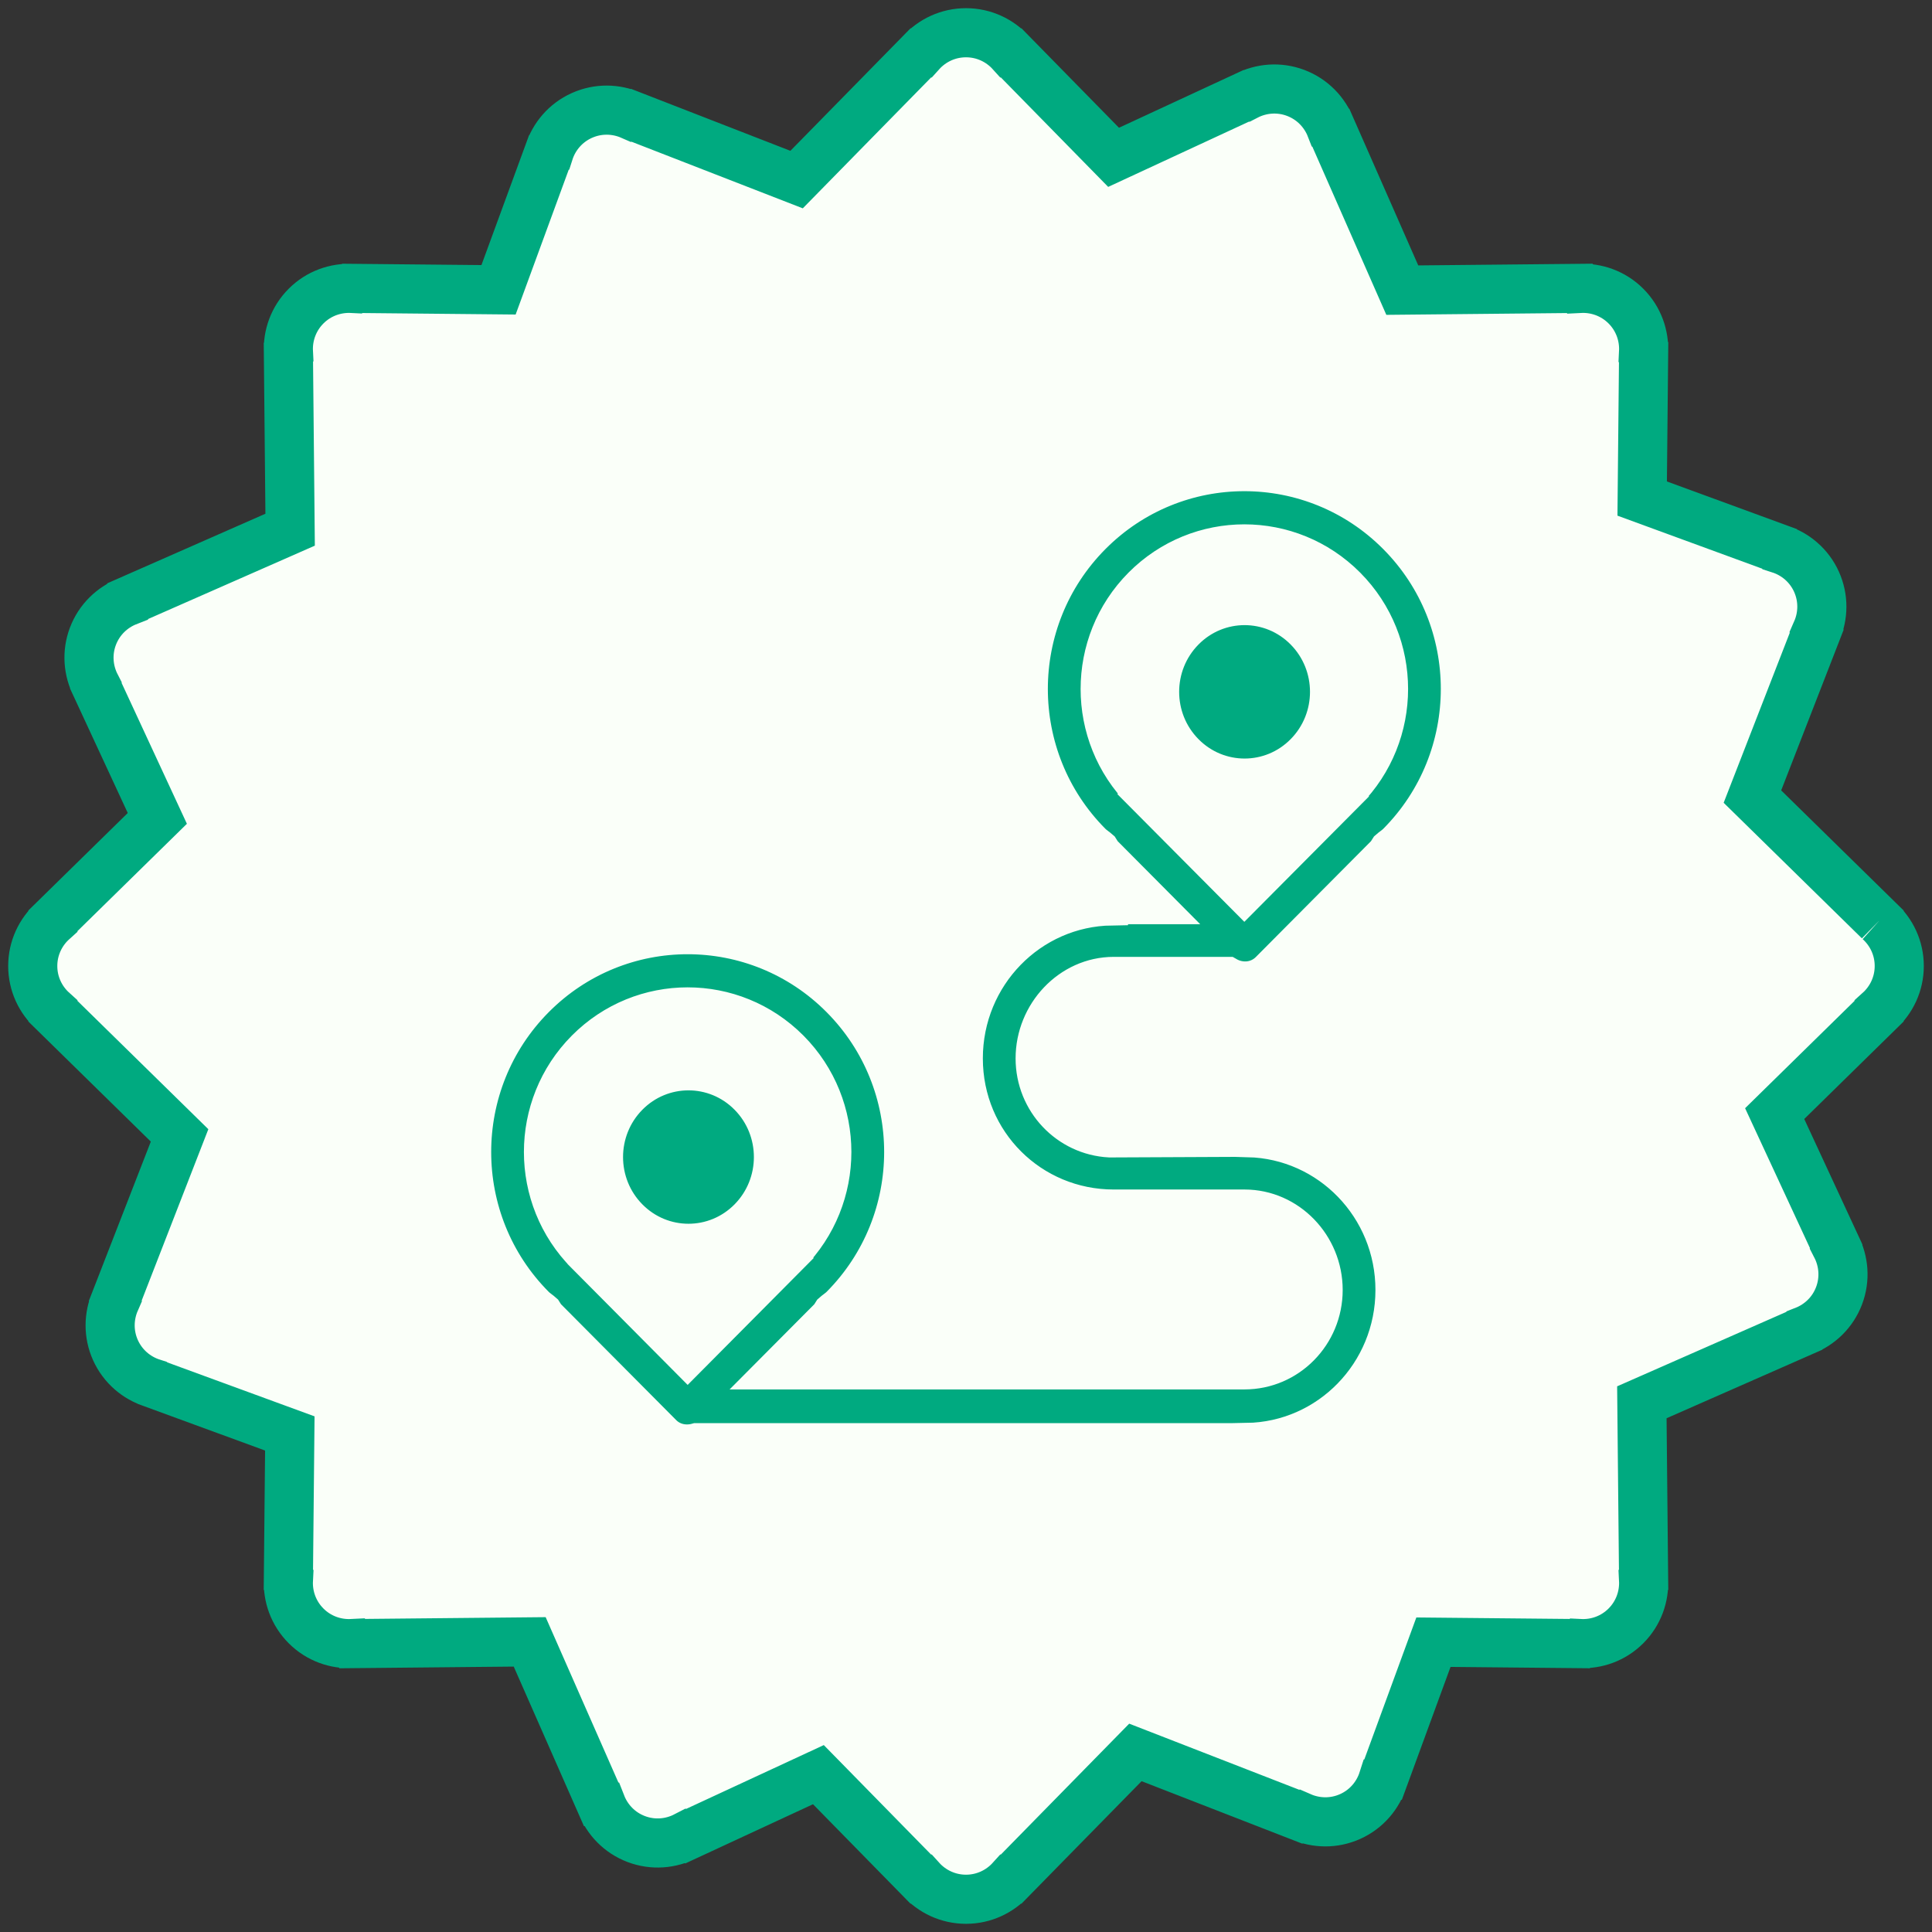
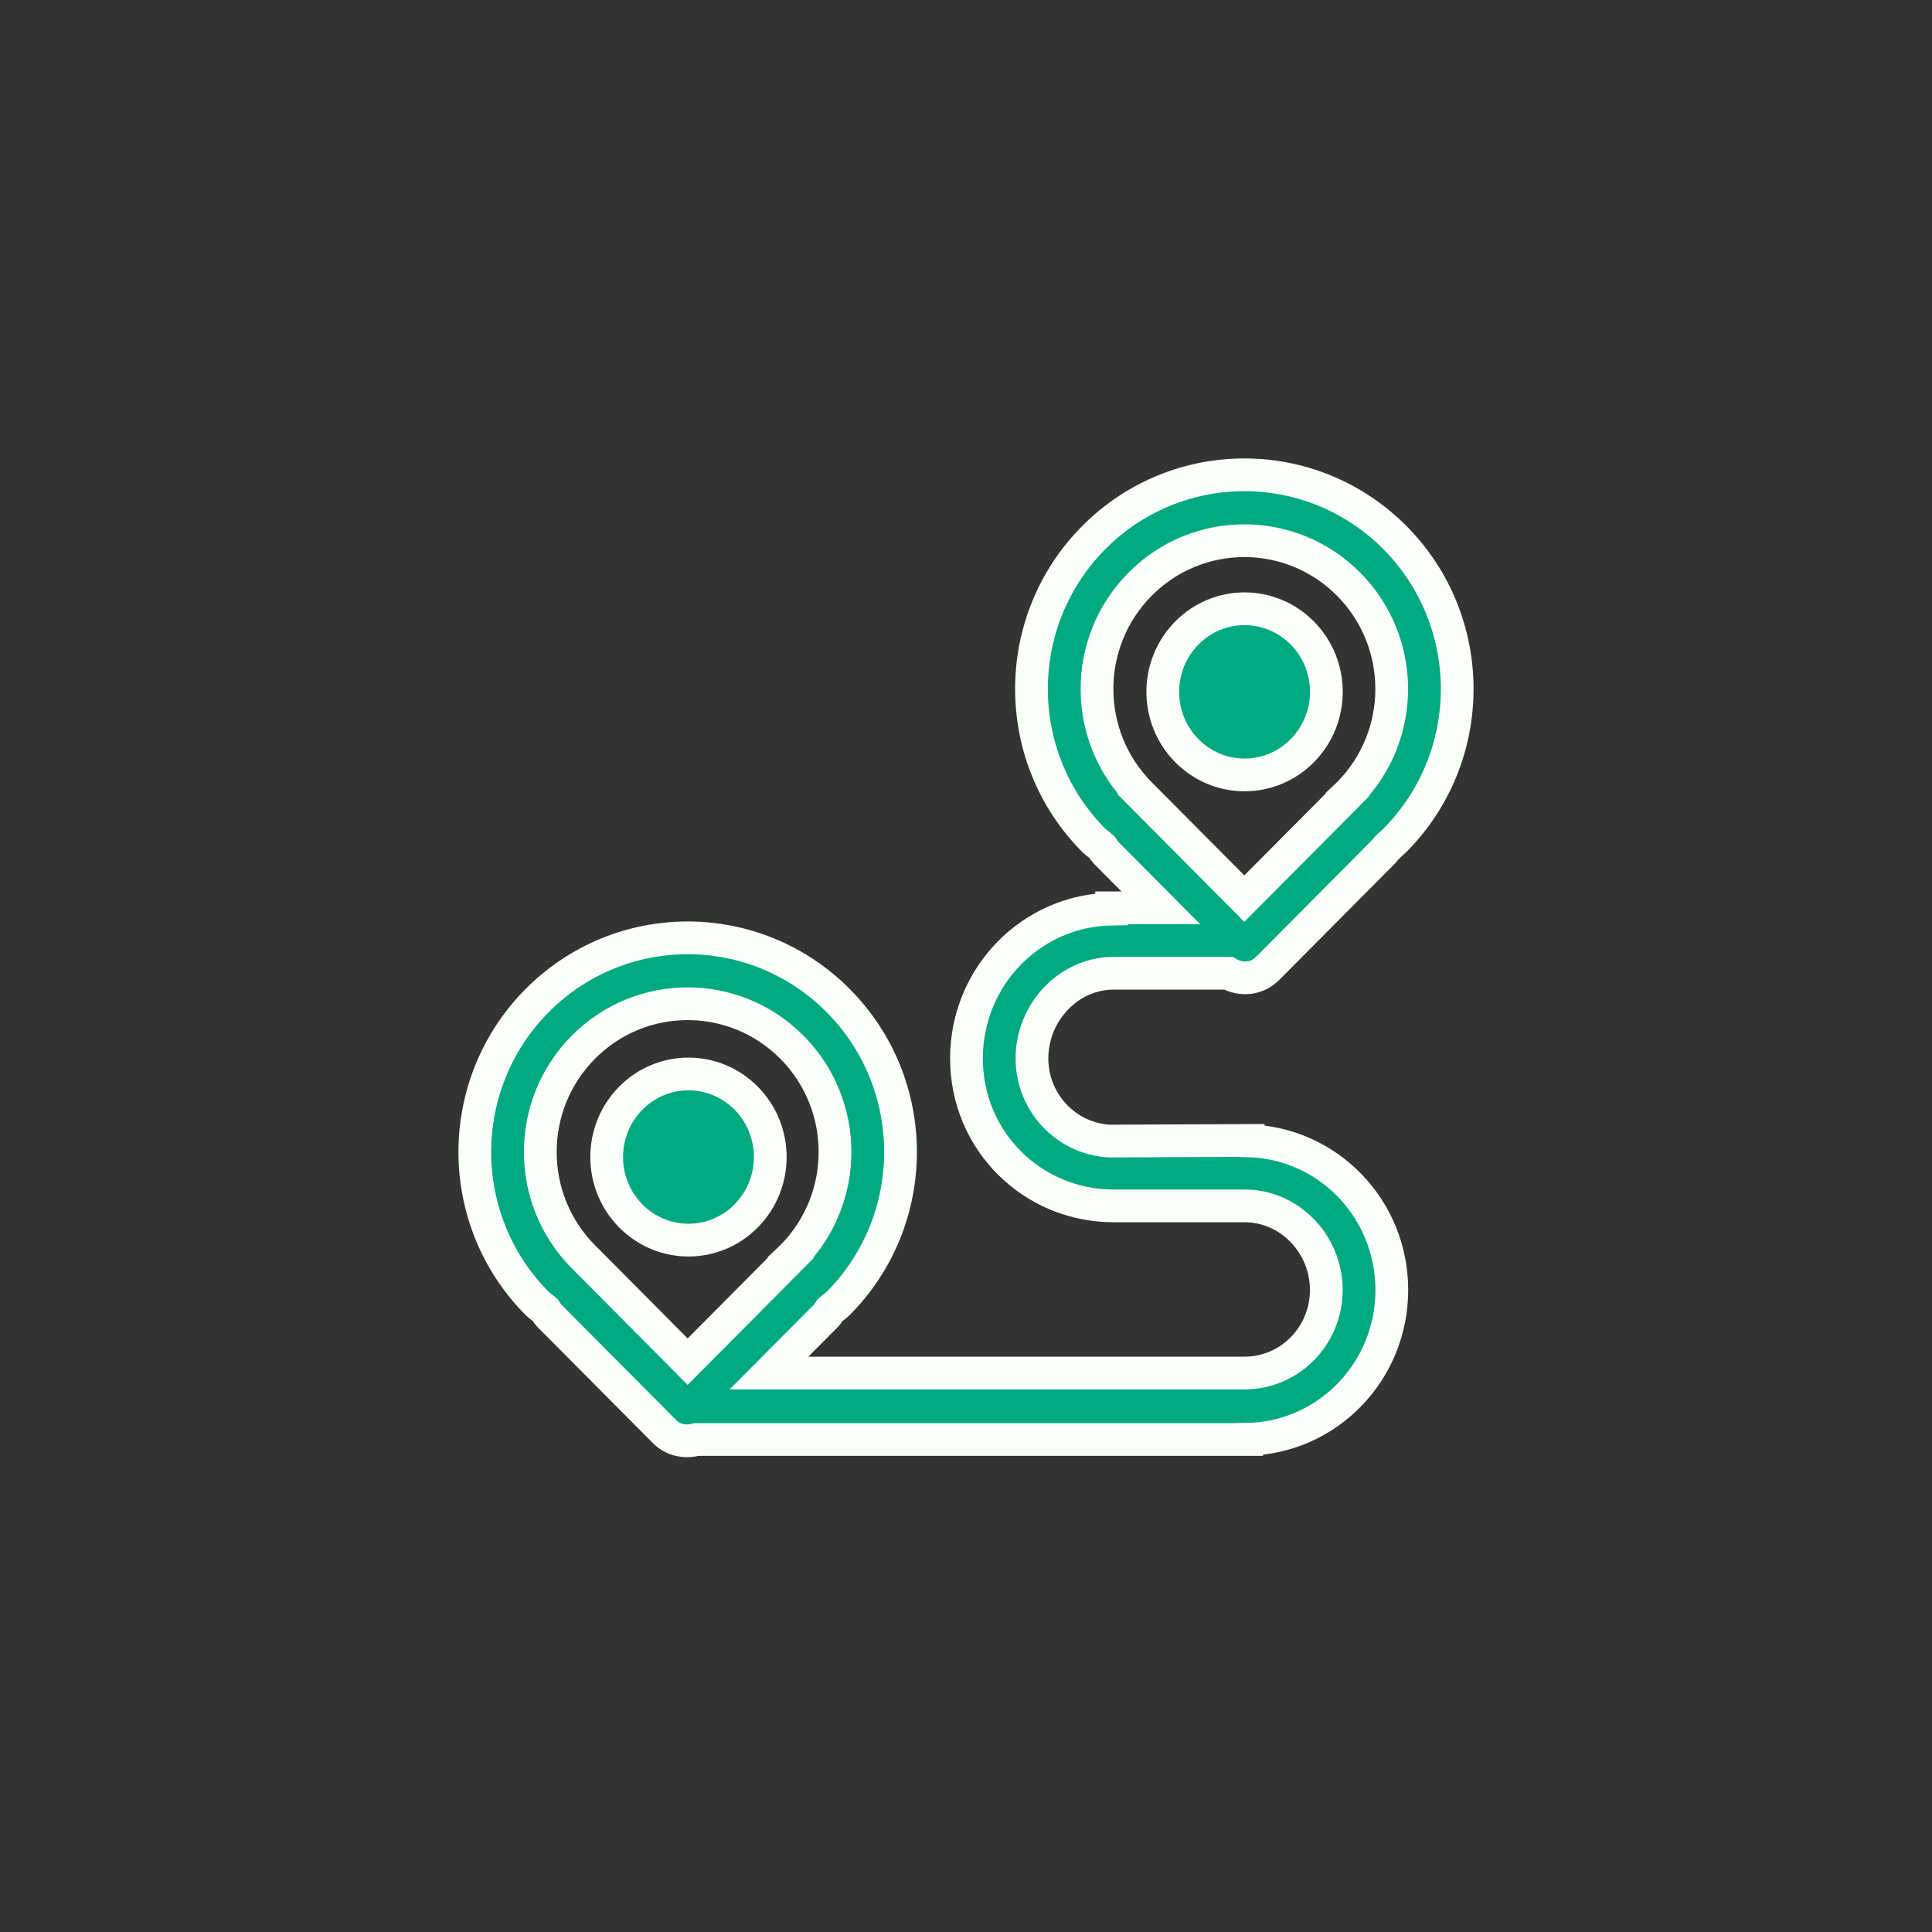
<svg xmlns="http://www.w3.org/2000/svg" width="118px" height="118px" viewBox="0 0 118 118" version="1.1">
  <rect x="0" y="0" width="118" height="118" fill="#333333" stroke="none" />
  <title>Group 12</title>
  <desc>Created with Sketch.</desc>
  <defs />
  <g id="Page-1" stroke="none" stroke-width="1" fill="none" fill-rule="evenodd">
    <g id="Home-2" transform="translate(-911, -1607)">
      <g id="Group-12" transform="translate(913, 1609)">
        <g id="Group-14" fill="#FAFFF9" stroke="#00AA80" stroke-width="3">
-           <path d="M112.769,54.244 L112.769,54.24 L105.032,46.653 L108.959,36.554 L108.957,36.55 C109.365,35.62 109.395,34.53 108.945,33.531 C108.494,32.533 107.655,31.836 106.688,31.527 L106.686,31.523 L98.299,28.45 L98.387,19.517 L98.384,19.514 C98.436,18.5 98.08,17.469 97.305,16.694 C96.531,15.92 95.5,15.564 94.486,15.616 L94.484,15.613 L83.647,15.72 L79.284,5.802 L79.279,5.8 C78.91,4.854 78.159,4.062 77.135,3.674 C76.111,3.288 75.024,3.388 74.122,3.853 L74.118,3.852 L66.014,7.609 L59.761,1.231 L59.756,1.231 C59.076,0.476 58.095,0 57,0 C55.905,0 54.923,0.476 54.244,1.231 L54.24,1.231 L46.653,8.968 L36.554,5.04 L36.549,5.042 C35.62,4.635 34.53,4.604 33.531,5.055 C32.533,5.506 31.835,6.345 31.527,7.312 L31.523,7.314 L28.449,15.7 L19.517,15.613 L19.514,15.616 C18.5,15.564 17.468,15.92 16.695,16.694 C15.92,17.469 15.563,18.5 15.616,19.514 L15.614,19.516 L15.72,30.352 L5.801,34.716 L5.8,34.72 C4.854,35.09 4.061,35.84 3.674,36.864 C3.287,37.888 3.388,38.975 3.853,39.877 L3.852,39.881 L7.609,47.985 L1.231,54.239 L1.231,54.244 C0.477,54.923 0,55.904 0,57 C0,58.095 0.477,59.076 1.231,59.755 L1.231,59.76 L8.968,67.346 L5.04,77.445 L5.042,77.45 C4.635,78.379 4.604,79.47 5.054,80.468 C5.506,81.466 6.345,82.164 7.311,82.473 L7.314,82.477 L15.701,85.55 L15.613,94.482 L15.616,94.485 C15.563,95.499 15.92,96.53 16.695,97.305 C17.468,98.079 18.5,98.435 19.514,98.383 L19.516,98.386 L30.352,98.28 L34.716,108.198 L34.721,108.199 C35.09,109.144 35.839,109.938 36.864,110.325 C37.889,110.712 38.976,110.612 39.877,110.146 L39.881,110.148 L47.985,106.39 L54.239,112.769 L54.244,112.769 C54.923,113.523 55.905,114 57,114 C58.095,114 59.076,113.523 59.756,112.769 L59.759,112.769 L67.346,105.032 L77.446,108.959 L77.45,108.957 C78.38,109.364 79.47,109.395 80.469,108.944 C81.467,108.493 82.164,107.655 82.473,106.687 L82.477,106.686 L85.55,98.299 L94.483,98.386 L94.486,98.383 C95.5,98.435 96.531,98.079 97.305,97.305 C98.08,96.53 98.436,95.499 98.384,94.485 L98.386,94.483 L98.279,83.647 L108.198,79.283 L108.2,79.279 C109.146,78.909 109.938,78.16 110.325,77.136 C110.712,76.111 110.612,75.025 110.147,74.122 L110.148,74.119 L106.391,66.015 L112.769,59.76 L112.769,59.755 C113.524,59.076 114,58.095 114,57 C114,55.904 113.524,54.923 112.769,54.244" id="Fill-1-Copy-3" />
-         </g>
-         <path d="M77.546,43.842 C79.498,41.86 79.498,38.649 77.546,36.668 C75.596,34.685 72.433,34.685 70.483,36.668 C68.531,38.651 68.531,41.862 70.483,43.842 C72.433,45.825 75.596,45.825 77.546,43.842 Z M66.022,57.442 L73.019,57.442 C73.784,57.885 74.761,57.812 75.414,57.154 L82.485,50.041 C82.569,49.955 82.607,49.848 82.673,49.754 C82.841,49.602 83.031,49.491 83.192,49.328 C88.269,44.22 88.269,35.937 83.192,30.831 C78.116,25.723 69.884,25.723 64.807,30.831 C59.73,35.939 59.73,44.222 64.807,49.328 C64.969,49.491 65.159,49.602 65.327,49.754 C65.392,49.848 65.43,49.955 65.514,50.041 L68.901,53.448 L65.896,53.448 L65.896,53.523 C60.989,53.594 57.029,57.643 57.029,62.644 C57.029,67.687 61.055,71.651 66.02,71.651 L74.012,71.651 C76.771,71.651 79.007,73.985 79.007,76.787 C79.007,79.59 76.771,81.861 74.012,81.861 L44.967,81.861 L48.486,78.322 C48.57,78.236 48.608,78.131 48.673,78.036 C48.841,77.883 49.031,77.772 49.193,77.609 C54.27,72.501 54.27,64.219 49.193,59.112 C44.116,54.004 35.884,54.004 30.808,59.112 C25.731,64.221 25.731,72.503 30.808,77.609 C30.969,77.772 31.159,77.883 31.327,78.036 C31.393,78.131 31.431,78.236 31.515,78.322 L38.586,85.435 C39.115,85.969 39.86,86.109 40.534,85.92 L74.14,85.92 L74.14,85.908 C79.047,85.837 83.007,81.788 83.007,76.787 C83.007,71.819 79.097,67.797 74.233,67.677 L74.233,67.655 L65.774,67.693 C63.135,67.557 61.029,65.359 61.029,62.646 C61.027,59.841 63.263,57.442 66.022,57.442 Z M67.656,46.503 L67.658,46.501 C67.652,46.493 67.644,46.489 67.636,46.483 C64.122,42.947 64.122,37.214 67.636,33.677 C71.151,30.141 76.849,30.141 80.365,33.677 C83.88,37.212 83.88,42.945 80.365,46.483 C80.343,46.505 80.317,46.517 80.293,46.54 L80.299,46.548 L74,52.884 L67.656,46.503 Z M40,81.167 L33.657,74.782 L33.657,74.78 C33.651,74.774 33.643,74.768 33.635,74.762 C30.12,71.227 30.12,65.493 33.635,61.956 C37.149,58.42 42.847,58.42 46.364,61.956 C49.878,65.491 49.878,71.225 46.364,74.762 C46.342,74.784 46.316,74.798 46.292,74.821 L46.298,74.827 L40,81.167 Z M36.518,65.081 C34.566,67.064 34.566,70.275 36.518,72.256 C38.468,74.238 41.631,74.238 43.581,72.256 C45.533,70.273 45.533,67.062 43.581,65.081 C41.631,63.1 38.468,63.1 36.518,65.081 Z" id="Shape" stroke="#FAFFF9" stroke-width="2" fill="#00AA80" fill-rule="nonzero" />
+           </g>
+         <path d="M77.546,43.842 C79.498,41.86 79.498,38.649 77.546,36.668 C75.596,34.685 72.433,34.685 70.483,36.668 C68.531,38.651 68.531,41.862 70.483,43.842 C72.433,45.825 75.596,45.825 77.546,43.842 Z M66.022,57.442 L73.019,57.442 C73.784,57.885 74.761,57.812 75.414,57.154 L82.485,50.041 C82.841,49.602 83.031,49.491 83.192,49.328 C88.269,44.22 88.269,35.937 83.192,30.831 C78.116,25.723 69.884,25.723 64.807,30.831 C59.73,35.939 59.73,44.222 64.807,49.328 C64.969,49.491 65.159,49.602 65.327,49.754 C65.392,49.848 65.43,49.955 65.514,50.041 L68.901,53.448 L65.896,53.448 L65.896,53.523 C60.989,53.594 57.029,57.643 57.029,62.644 C57.029,67.687 61.055,71.651 66.02,71.651 L74.012,71.651 C76.771,71.651 79.007,73.985 79.007,76.787 C79.007,79.59 76.771,81.861 74.012,81.861 L44.967,81.861 L48.486,78.322 C48.57,78.236 48.608,78.131 48.673,78.036 C48.841,77.883 49.031,77.772 49.193,77.609 C54.27,72.501 54.27,64.219 49.193,59.112 C44.116,54.004 35.884,54.004 30.808,59.112 C25.731,64.221 25.731,72.503 30.808,77.609 C30.969,77.772 31.159,77.883 31.327,78.036 C31.393,78.131 31.431,78.236 31.515,78.322 L38.586,85.435 C39.115,85.969 39.86,86.109 40.534,85.92 L74.14,85.92 L74.14,85.908 C79.047,85.837 83.007,81.788 83.007,76.787 C83.007,71.819 79.097,67.797 74.233,67.677 L74.233,67.655 L65.774,67.693 C63.135,67.557 61.029,65.359 61.029,62.646 C61.027,59.841 63.263,57.442 66.022,57.442 Z M67.656,46.503 L67.658,46.501 C67.652,46.493 67.644,46.489 67.636,46.483 C64.122,42.947 64.122,37.214 67.636,33.677 C71.151,30.141 76.849,30.141 80.365,33.677 C83.88,37.212 83.88,42.945 80.365,46.483 C80.343,46.505 80.317,46.517 80.293,46.54 L80.299,46.548 L74,52.884 L67.656,46.503 Z M40,81.167 L33.657,74.782 L33.657,74.78 C33.651,74.774 33.643,74.768 33.635,74.762 C30.12,71.227 30.12,65.493 33.635,61.956 C37.149,58.42 42.847,58.42 46.364,61.956 C49.878,65.491 49.878,71.225 46.364,74.762 C46.342,74.784 46.316,74.798 46.292,74.821 L46.298,74.827 L40,81.167 Z M36.518,65.081 C34.566,67.064 34.566,70.275 36.518,72.256 C38.468,74.238 41.631,74.238 43.581,72.256 C45.533,70.273 45.533,67.062 43.581,65.081 C41.631,63.1 38.468,63.1 36.518,65.081 Z" id="Shape" stroke="#FAFFF9" stroke-width="2" fill="#00AA80" fill-rule="nonzero" />
      </g>
    </g>
  </g>
</svg>